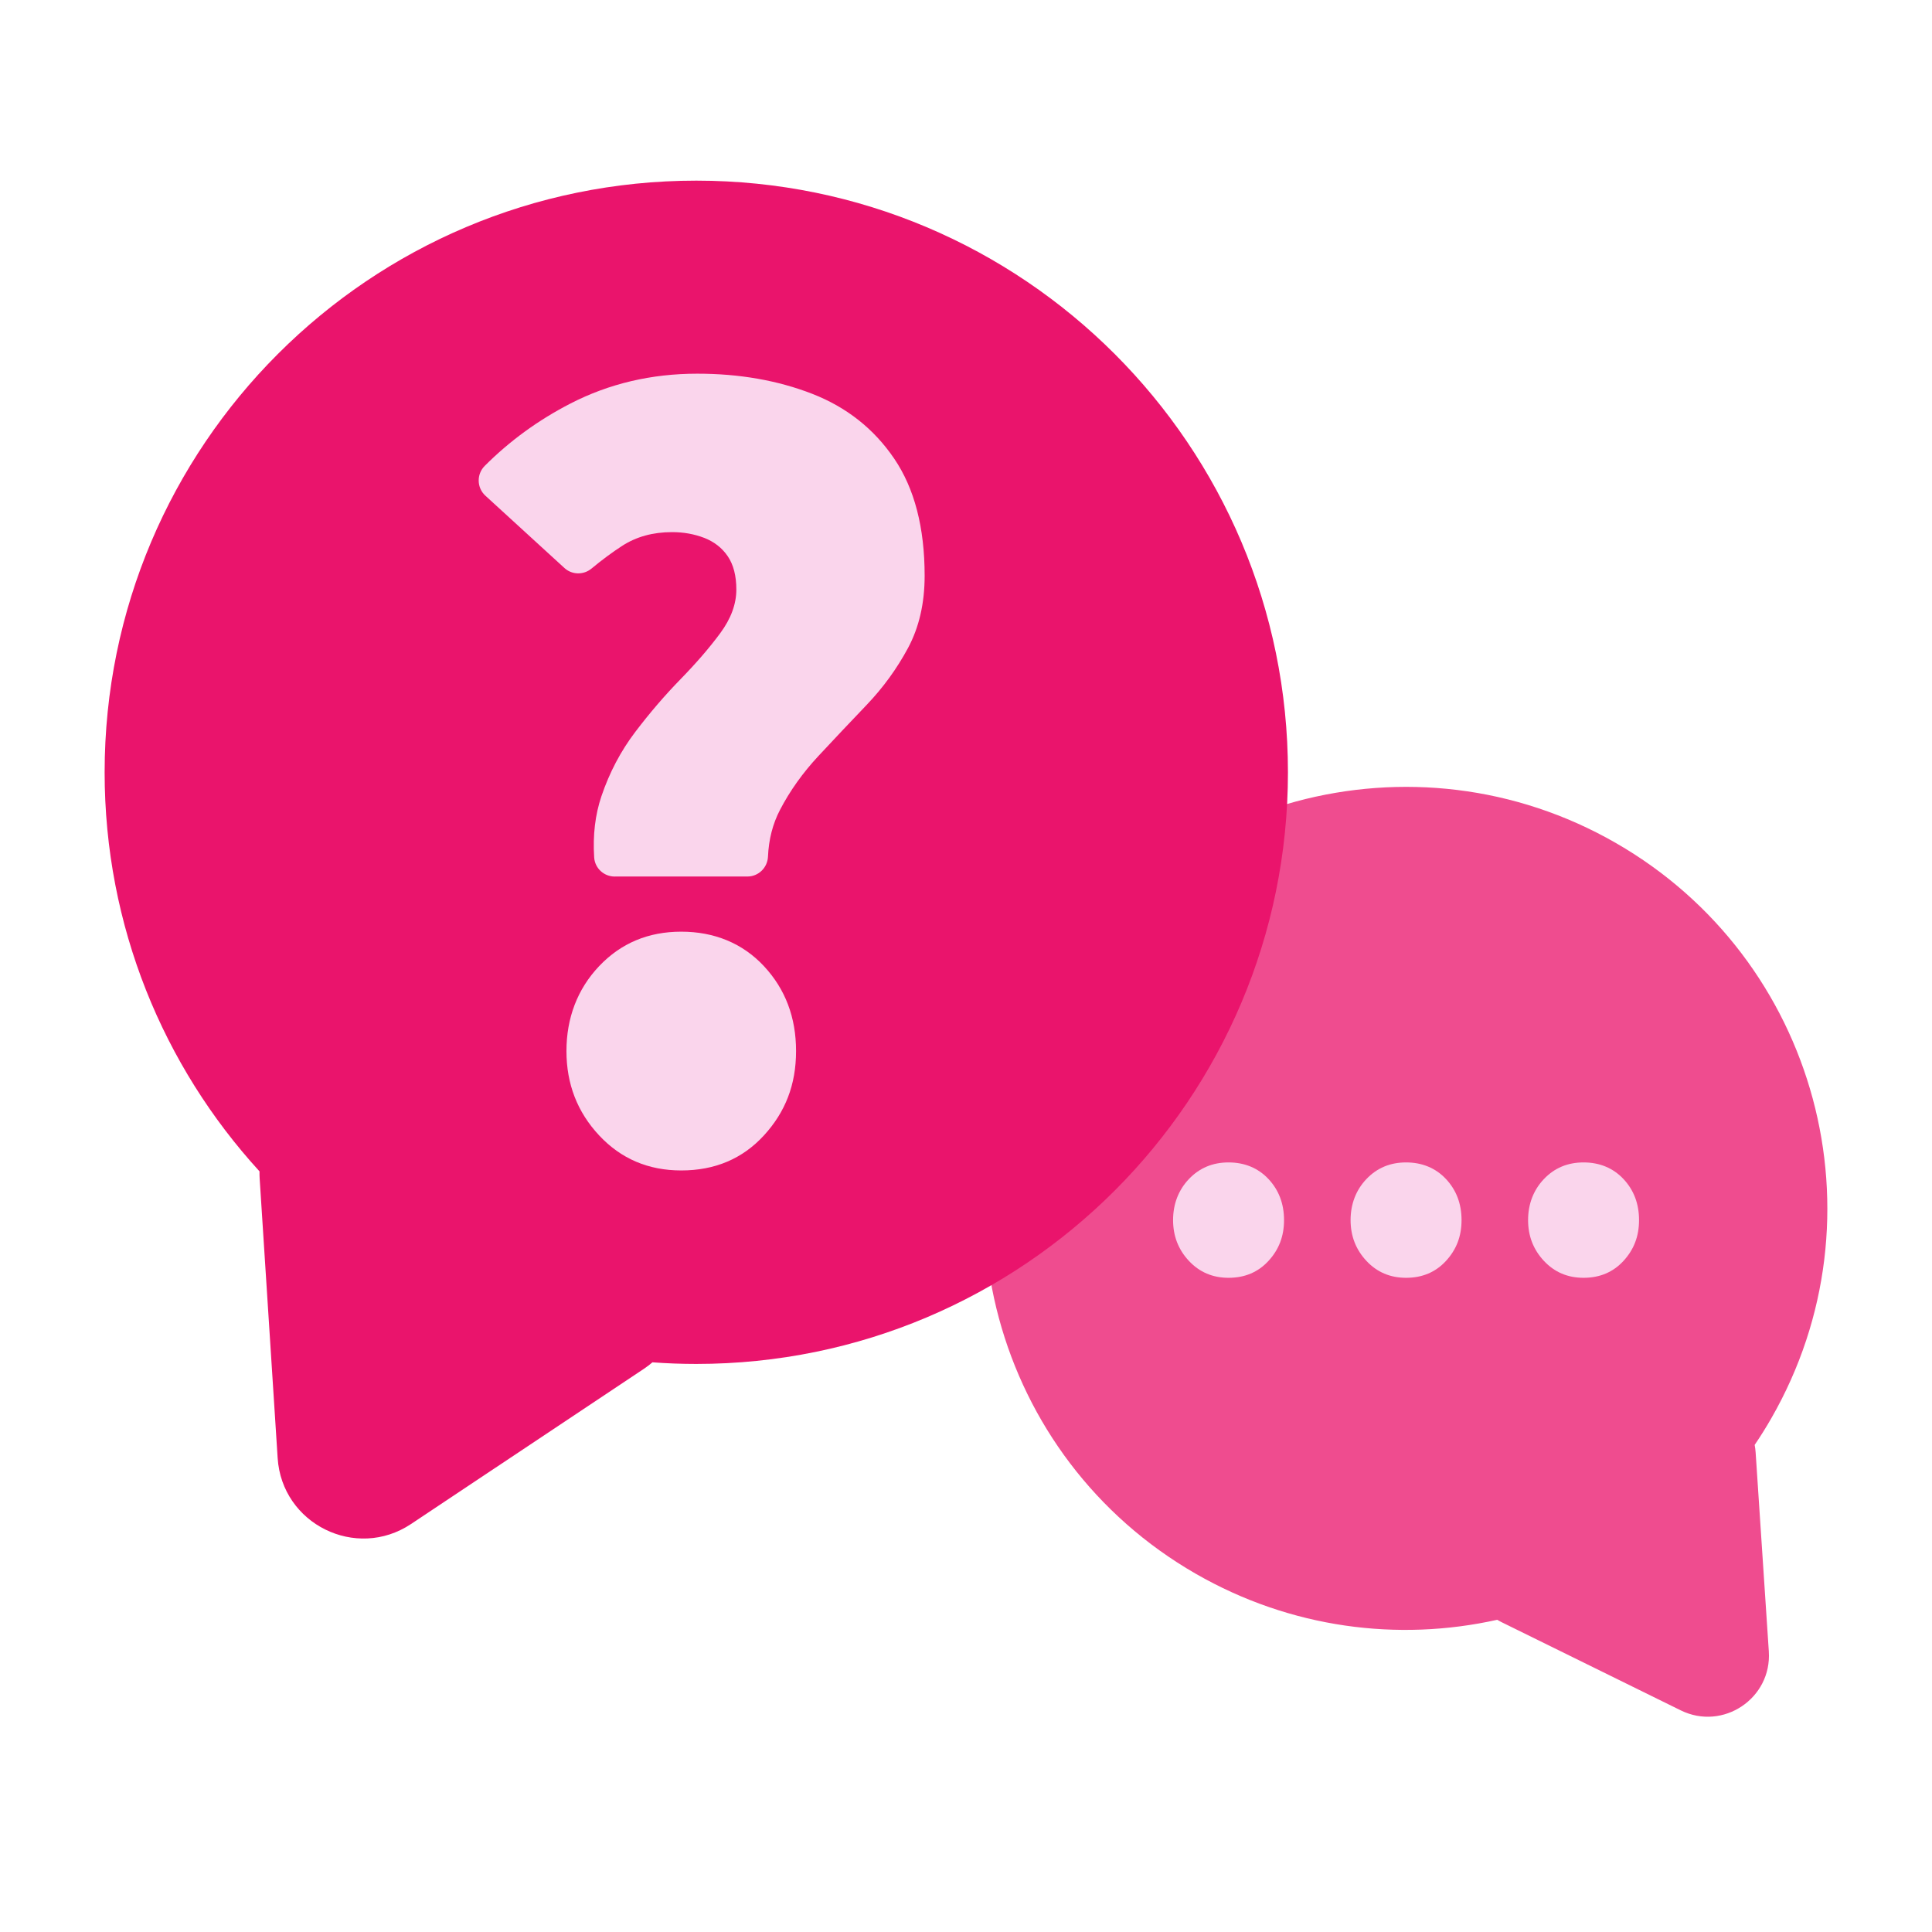
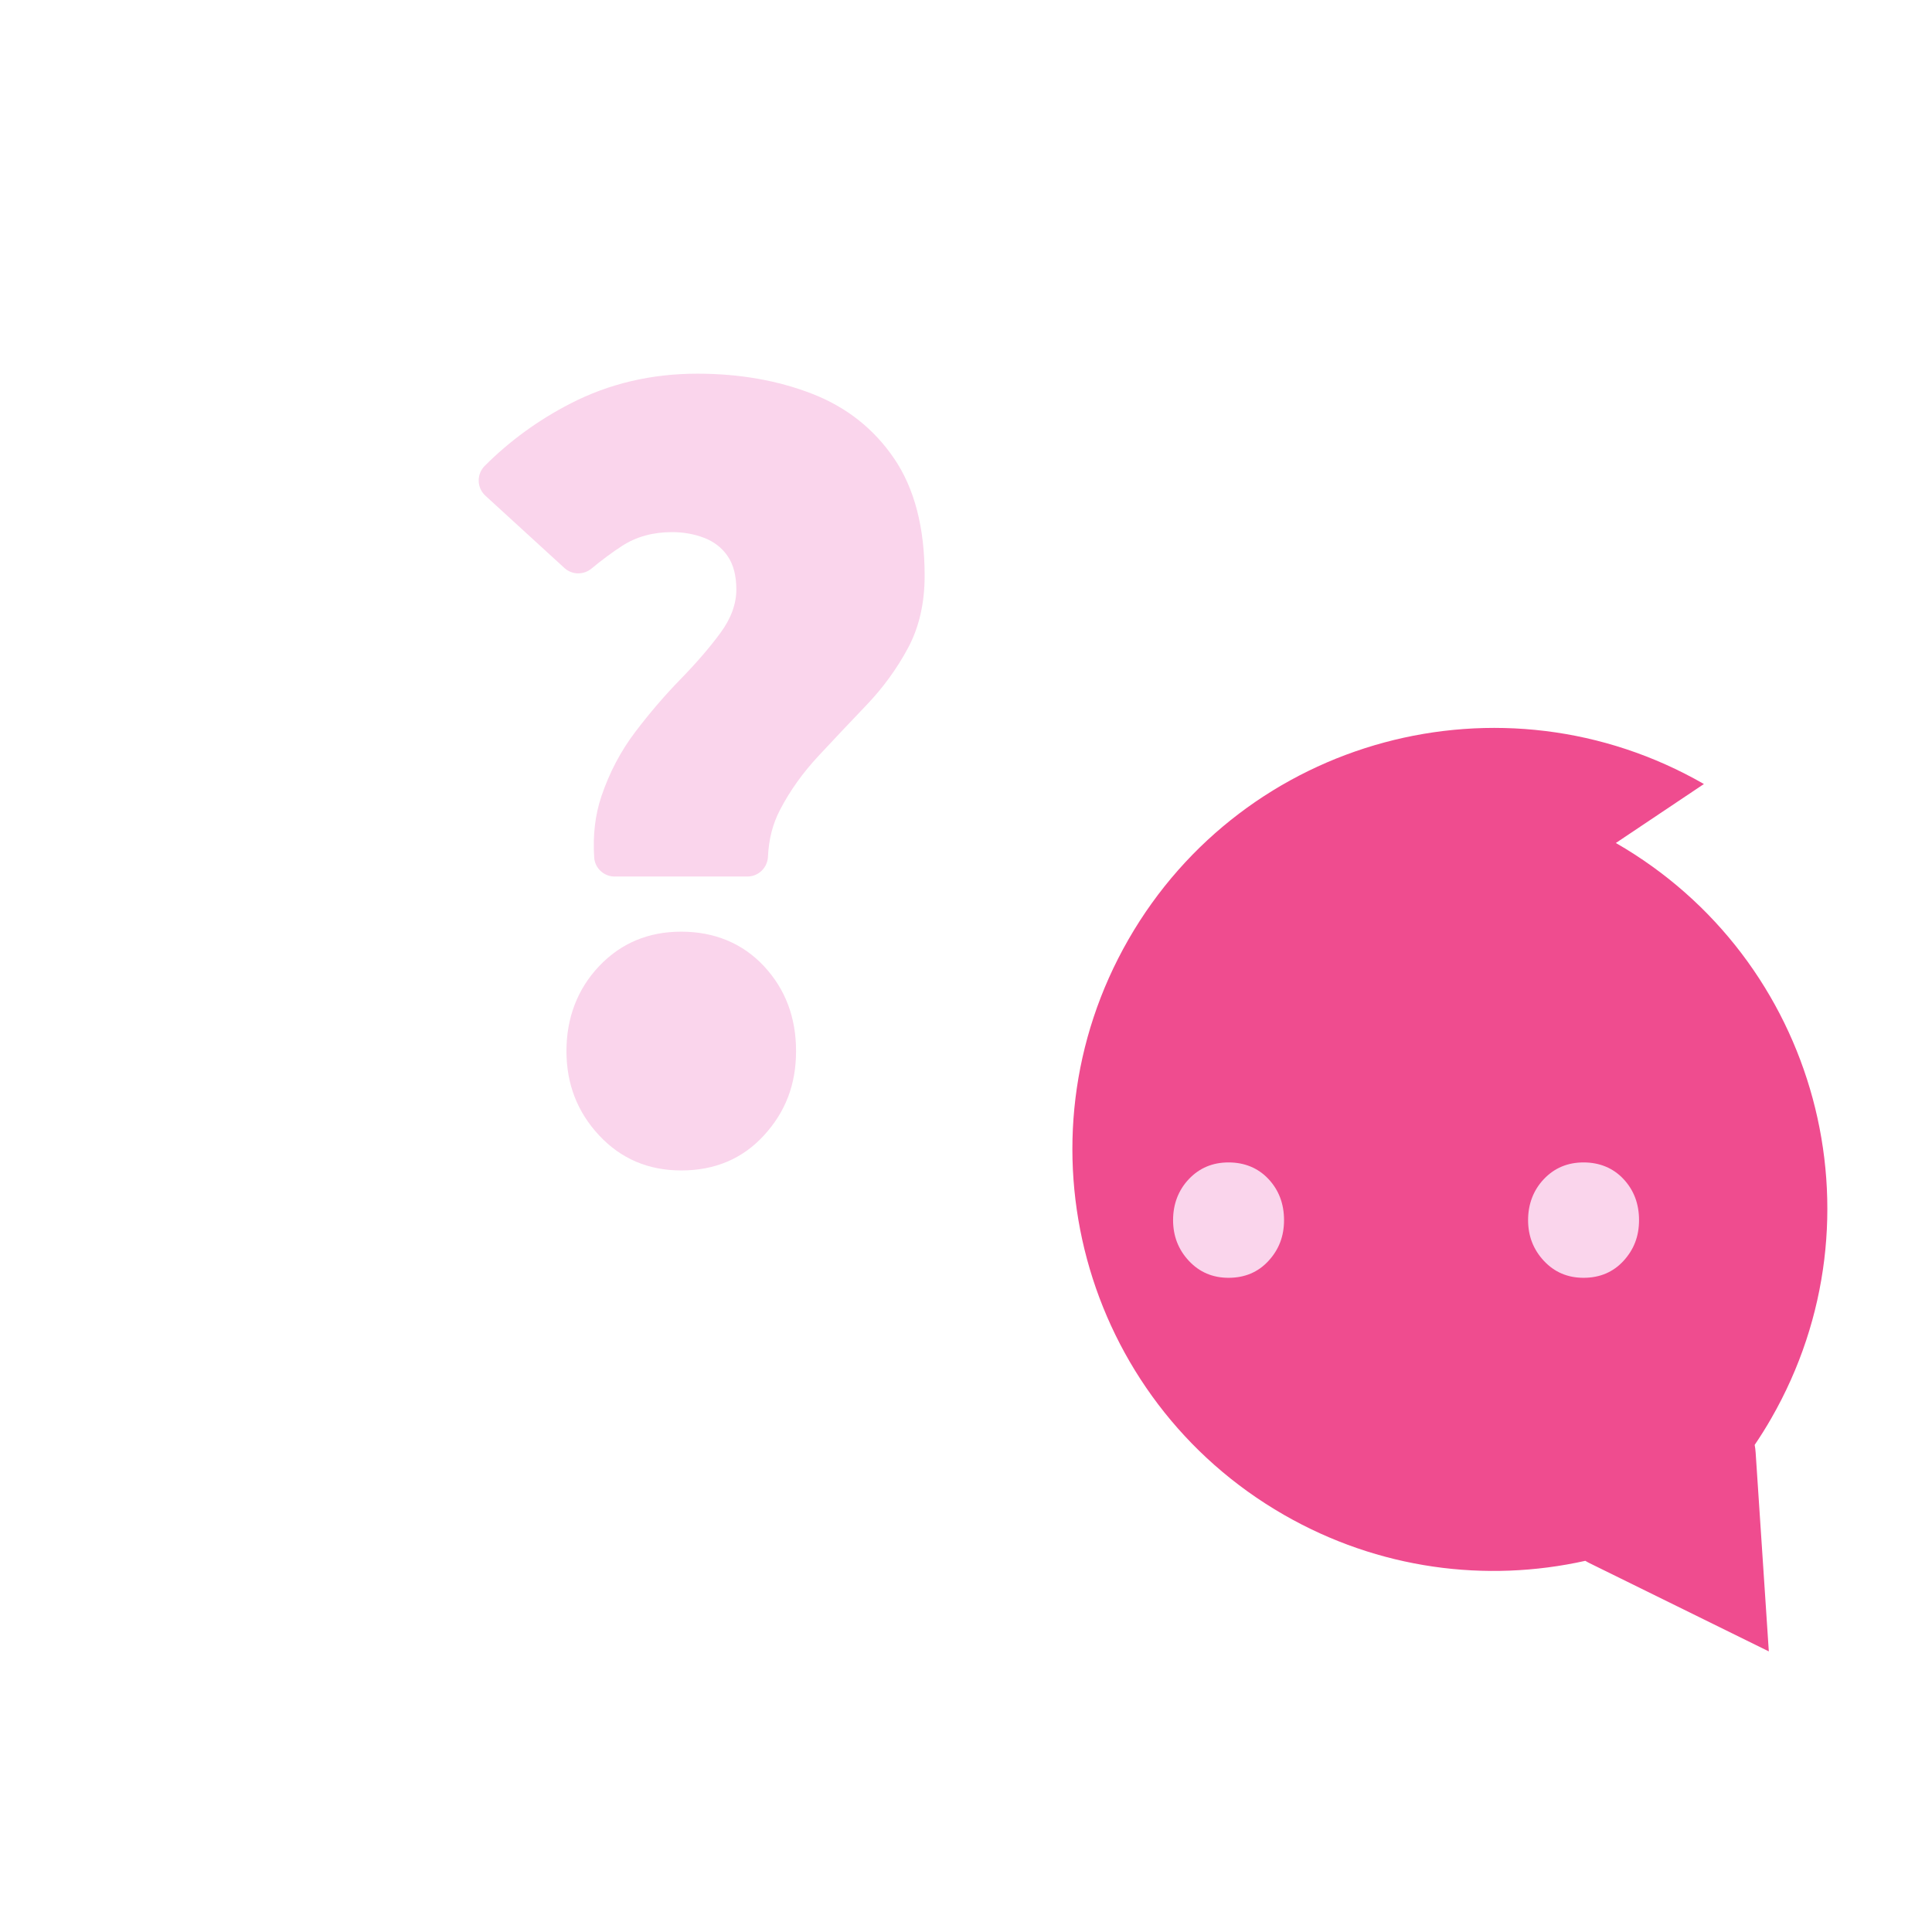
<svg xmlns="http://www.w3.org/2000/svg" id="Pill" viewBox="0 0 1080 1080">
  <defs>
    <style>
      .cls-1 {
        fill: #fad5ec;
      }

      .cls-2 {
        fill: #ea146c;
      }

      .cls-3 {
        fill: #ef4c8f;
      }
    </style>
  </defs>
-   <path class="cls-3" d="m903.27,471.24c112.81,64.84,151.69,208.85,86.86,321.66-2.92,5.09-6.01,10.03-9.26,14.81.26,1.38.45,2.8.54,4.24l7.37,111.19c1.74,26.28-25.62,44.59-49.24,32.96l-99.98-49.21c-.9-.44-1.76-.92-2.6-1.42-55.41,12.34-115.41,4.8-168.5-25.72-112.81-64.84-151.69-208.85-86.86-321.66,64.84-112.81,208.85-151.69,321.66-86.86Z" />
+   <path class="cls-3" d="m903.27,471.24c112.81,64.84,151.69,208.85,86.86,321.66-2.92,5.09-6.01,10.03-9.26,14.81.26,1.38.45,2.8.54,4.24l7.37,111.19l-99.98-49.21c-.9-.44-1.76-.92-2.6-1.42-55.41,12.34-115.41,4.8-168.5-25.72-112.81-64.84-151.69-208.85-86.86-321.66,64.84-112.81,208.85-151.69,321.66-86.86Z" />
  <g>
    <path class="cls-1" d="m686.77,714.3c-8.89,0-16.28-3.15-22.17-9.46-5.89-6.3-8.84-13.9-8.84-22.79s2.95-16.75,8.84-22.95c5.89-6.2,13.28-9.3,22.17-9.3s16.54,3.1,22.33,9.3c5.79,6.2,8.68,13.85,8.68,22.95s-2.9,16.49-8.68,22.79c-5.79,6.3-13.23,9.46-22.33,9.46Z" />
-     <path class="cls-1" d="m786,714.3c-8.89,0-16.28-3.15-22.17-9.46-5.89-6.3-8.84-13.9-8.84-22.79s2.95-16.75,8.84-22.95c5.89-6.2,13.28-9.3,22.17-9.3s16.54,3.1,22.33,9.3c5.79,6.2,8.68,13.85,8.68,22.95s-2.9,16.49-8.68,22.79c-5.79,6.3-13.23,9.46-22.33,9.46Z" />
    <path class="cls-1" d="m885.22,714.3c-8.89,0-16.28-3.15-22.17-9.46-5.89-6.3-8.84-13.9-8.84-22.79s2.95-16.75,8.84-22.95c5.89-6.2,13.28-9.3,22.17-9.3s16.54,3.1,22.33,9.3c5.79,6.2,8.68,13.85,8.68,22.95s-2.9,16.49-8.68,22.79c-5.79,6.3-13.23,9.46-22.33,9.46Z" />
  </g>
-   <path class="cls-2" d="m719.97,431.71c0,182.66-148.08,330.74-330.74,330.74-8.24,0-16.41-.3-24.51-.9-1.49,1.28-3.09,2.5-4.78,3.63l-130.17,86.75c-30.77,20.5-72.19.01-74.56-36.87l-10.05-156.11c-.09-1.4-.12-2.79-.09-4.15-53.78-58.81-86.58-137.11-86.58-223.08,0-182.66,148.08-330.74,330.74-330.74s330.74,148.08,330.74,330.74Z" />
  <path class="cls-1" d="m343.65,490c-6.04,0-11.11-4.65-11.5-10.68-.8-12.46.55-23.88,4.06-34.25,4.49-13.26,10.8-25.24,18.93-35.94,8.12-10.69,16.58-20.54,25.35-29.52,8.76-8.98,16.14-17.54,22.14-25.67,5.99-8.12,8.99-16.26,8.99-24.39,0-7.7-1.61-13.9-4.81-18.61-3.21-4.7-7.6-8.12-13.16-10.27-5.56-2.14-11.55-3.21-17.97-3.21-10.7,0-20.01,2.57-27.92,7.7-5.55,3.59-11.24,7.82-17.1,12.67-4.44,3.68-10.9,3.58-15.15-.32l-44.17-40.41c-4.85-4.44-5.01-12.03-.36-16.68,13.97-13.98,29.93-25.59,47.9-34.84,21.6-11.12,45.25-16.69,70.92-16.69,23.52,0,44.92,3.75,64.18,11.23,19.25,7.49,34.55,19.57,45.89,36.26,11.33,16.69,17.01,38.51,17.01,65.46,0,15.4-3.11,28.88-9.31,40.43-6.21,11.55-13.91,22.14-23.1,31.77-9.21,9.63-18.19,19.15-26.96,28.56-8.77,9.42-15.94,19.47-21.5,30.16-4.05,7.78-6.28,16.47-6.7,26.06-.27,6.22-5.3,11.16-11.52,11.16h-74.13Zm37.17,164.29c-18.4,0-33.69-6.53-45.88-19.57-12.2-13.05-18.29-28.77-18.29-47.17s6.1-34.66,18.29-47.49c12.19-12.84,27.49-19.25,45.88-19.25s34.23,6.42,46.21,19.25c11.97,12.84,17.97,28.67,17.97,47.49s-6,34.12-17.97,47.17c-11.98,13.05-27.39,19.57-46.21,19.57Z" />
</svg>